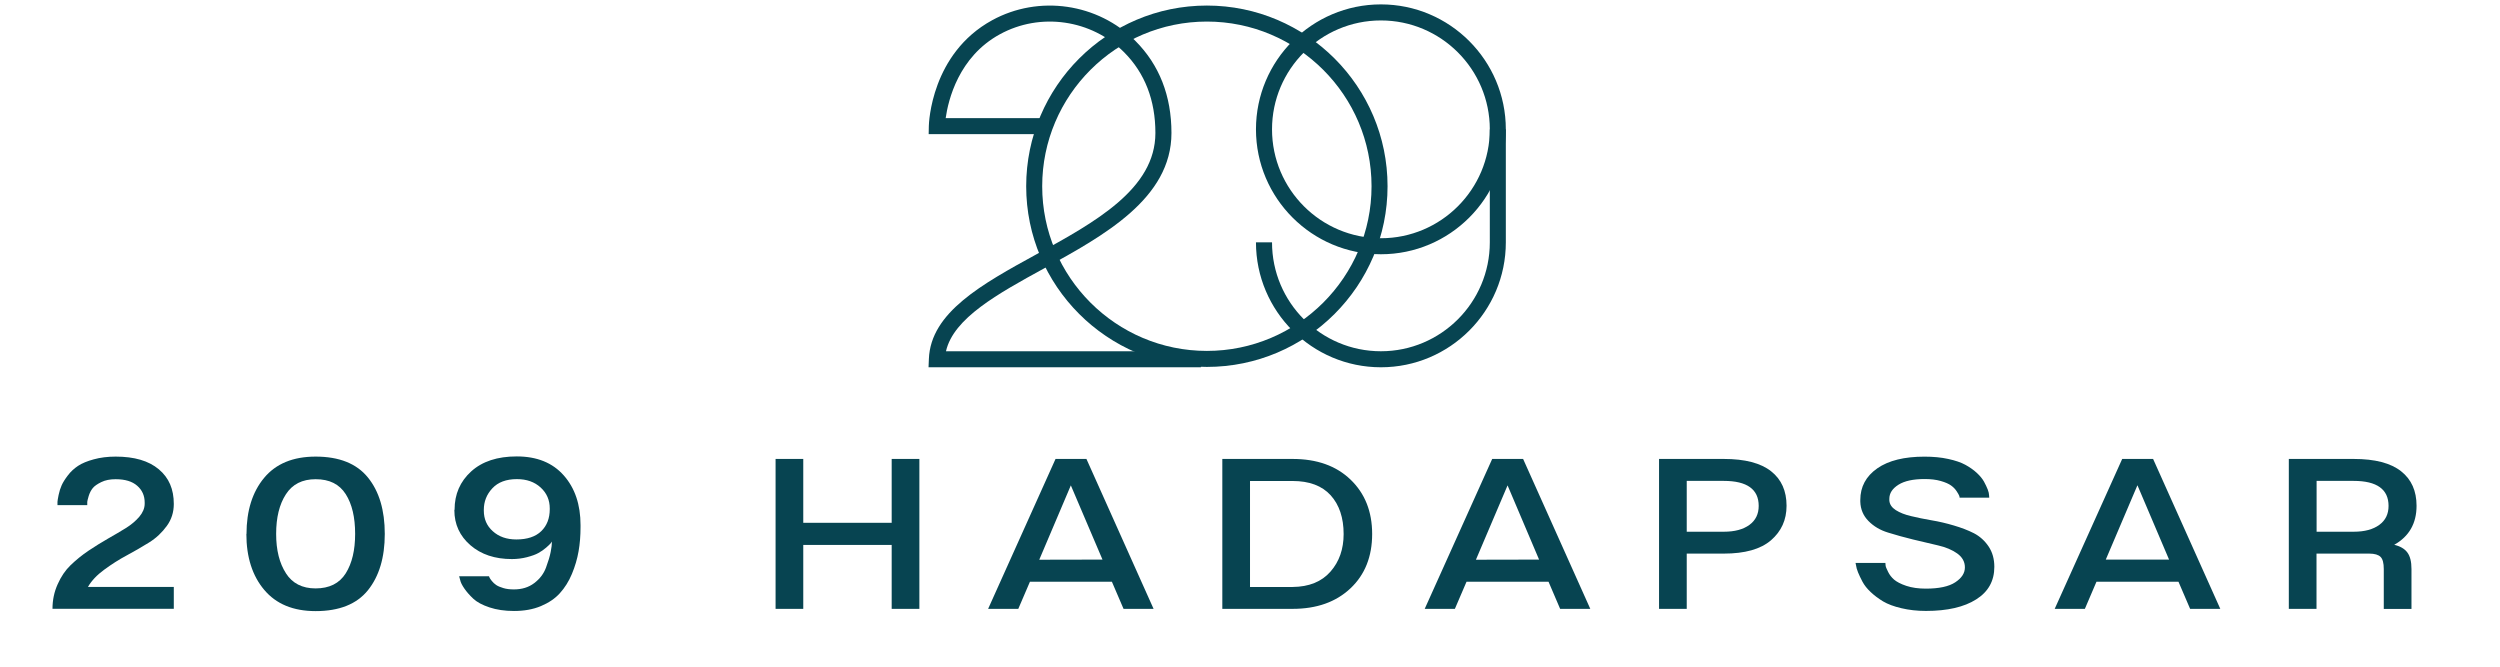
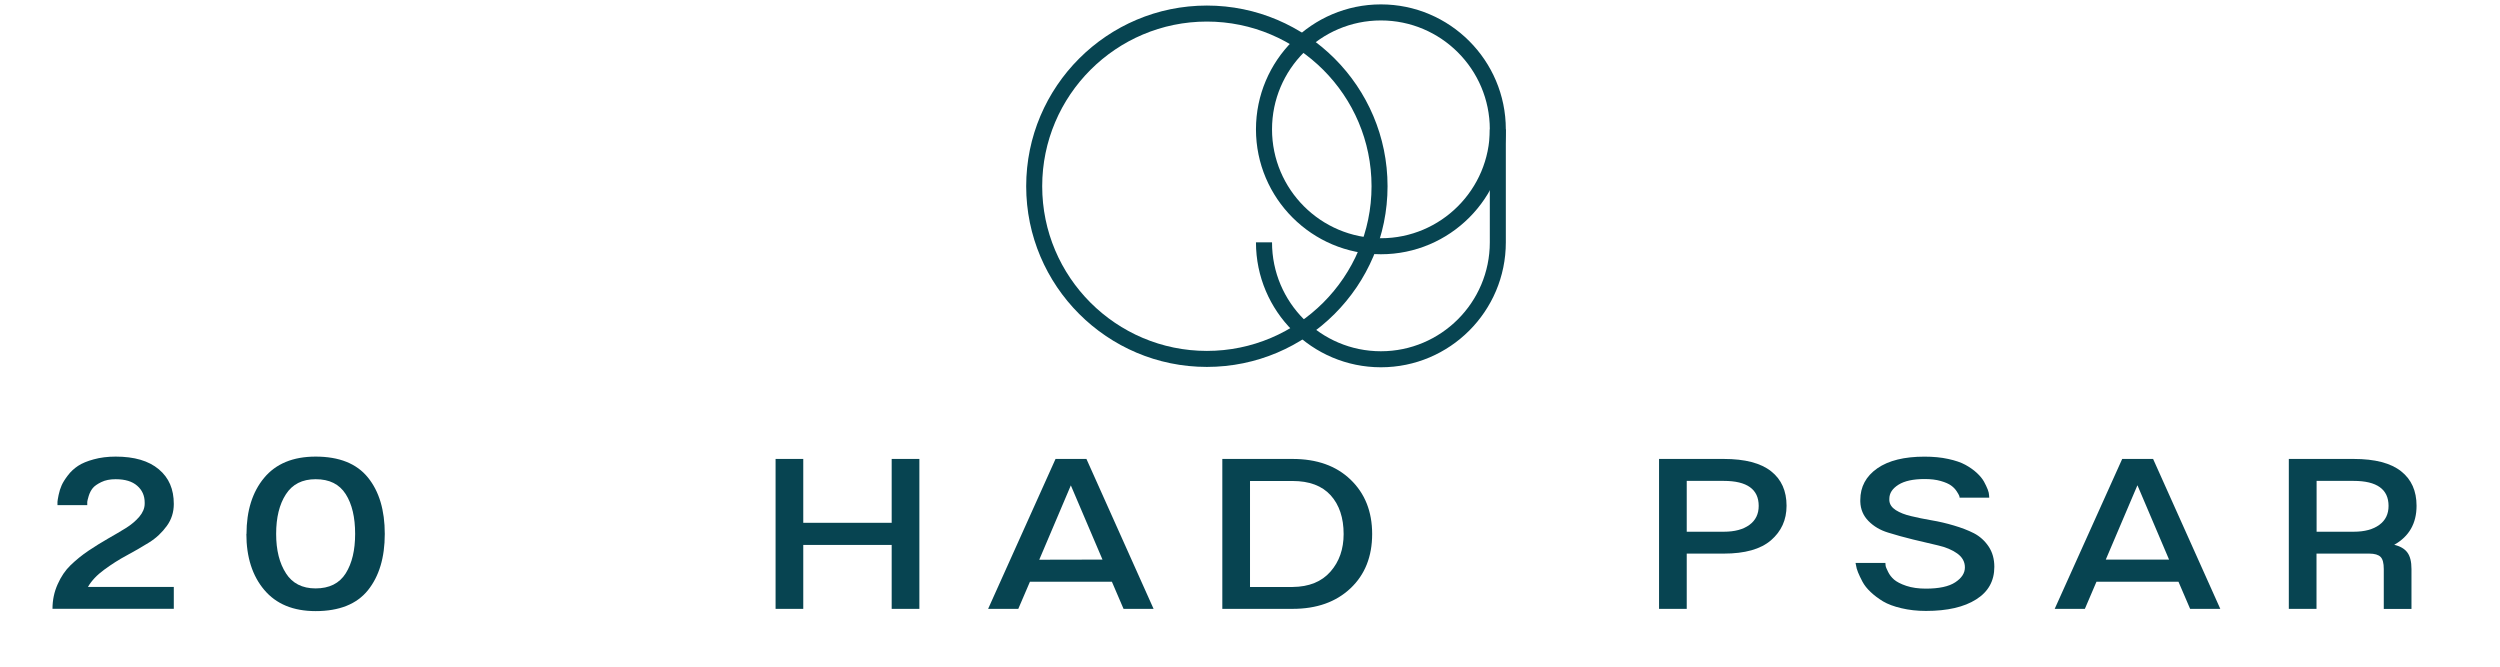
<svg xmlns="http://www.w3.org/2000/svg" width="300" zoomAndPan="magnify" viewBox="0 0 224.88 60" height="80" preserveAspectRatio="xMidYMid meet" version="1.0">
  <defs>
    <clipPath id="5fcdee79ca">
      <path d="M 4.633 41.047 L 15.629 41.047 L 15.629 54.859 L 4.633 54.859 Z M 4.633 41.047 " clip-rule="nonzero" />
    </clipPath>
    <clipPath id="6fc20efda3">
      <path d="M 5.133 52.574 C 5.43 51.902 5.812 51.332 6.297 50.863 C 6.785 50.398 7.316 49.961 7.902 49.566 C 8.492 49.176 9.078 48.805 9.656 48.477 C 10.234 48.148 10.777 47.832 11.273 47.523 C 11.766 47.215 12.16 46.879 12.477 46.508 C 12.793 46.133 12.953 45.75 12.961 45.359 L 12.961 45.23 C 12.961 44.613 12.738 44.109 12.289 43.719 C 11.84 43.324 11.199 43.129 10.34 43.129 C 9.836 43.129 9.406 43.215 9.051 43.391 C 8.695 43.566 8.434 43.746 8.285 43.934 C 8.137 44.117 8.008 44.359 7.922 44.641 C 7.84 44.922 7.793 45.109 7.793 45.172 L 7.793 45.461 L 5.113 45.461 L 5.113 45.164 C 5.113 45.078 5.152 44.875 5.215 44.547 C 5.281 44.223 5.375 43.934 5.488 43.68 C 5.598 43.43 5.785 43.129 6.047 42.785 C 6.309 42.438 6.617 42.16 6.969 41.926 C 7.324 41.691 7.801 41.496 8.379 41.34 C 8.957 41.18 9.621 41.094 10.348 41.094 C 12.027 41.094 13.316 41.469 14.23 42.234 C 15.145 43 15.582 44.023 15.582 45.359 C 15.582 46.086 15.379 46.75 14.957 47.328 C 14.539 47.906 14.008 48.422 13.344 48.832 C 12.68 49.242 12.008 49.633 11.328 49.996 C 10.648 50.359 9.977 50.789 9.312 51.277 C 8.648 51.762 8.164 52.285 7.855 52.824 L 15.582 52.824 L 15.582 54.793 L 4.664 54.793 C 4.664 53.992 4.824 53.254 5.133 52.574 " clip-rule="nonzero" />
    </clipPath>
    <clipPath id="b09855d93e">
      <path d="M 22.082 41.047 L 34.625 41.047 L 34.625 55 L 22.082 55 Z M 22.082 41.047 " clip-rule="nonzero" />
    </clipPath>
    <clipPath id="9a71e5e288">
      <path d="M 22.125 48.066 C 22.125 45.965 22.656 44.277 23.711 43.008 C 24.766 41.738 26.312 41.094 28.348 41.094 C 30.465 41.094 32.035 41.719 33.051 42.973 C 34.066 44.223 34.57 45.918 34.57 48.055 C 34.57 50.184 34.059 51.871 33.051 53.125 C 32.043 54.375 30.465 55 28.348 55 C 26.332 55 24.793 54.363 23.719 53.086 C 22.656 51.828 22.113 50.148 22.113 48.047 M 25.672 51.594 C 26.25 52.496 27.137 52.957 28.34 52.957 C 29.578 52.957 30.484 52.508 31.055 51.602 C 31.625 50.695 31.902 49.512 31.902 48.047 C 31.902 46.562 31.625 45.367 31.055 44.473 C 30.484 43.578 29.598 43.129 28.348 43.129 C 27.145 43.129 26.258 43.578 25.672 44.484 C 25.082 45.387 24.793 46.582 24.793 48.055 C 24.793 49.512 25.09 50.695 25.68 51.602 " clip-rule="nonzero" />
    </clipPath>
    <clipPath id="96fbce6e9d">
-       <path d="M 40.805 41.047 L 52.254 41.047 L 52.254 55 L 40.805 55 Z M 40.805 41.047 " clip-rule="nonzero" />
-     </clipPath>
+       </clipPath>
    <clipPath id="8b11c6f3bc">
      <path d="M 40.852 45.863 C 40.852 44.484 41.348 43.336 42.344 42.43 C 43.344 41.523 44.707 41.078 46.449 41.078 C 48.262 41.078 49.668 41.645 50.676 42.785 C 51.684 43.922 52.188 45.414 52.188 47.262 L 52.188 47.43 C 52.188 48.195 52.133 48.926 52.012 49.613 C 51.891 50.305 51.695 50.977 51.414 51.648 C 51.137 52.32 50.77 52.898 50.332 53.383 C 49.895 53.871 49.324 54.254 48.617 54.551 C 47.906 54.848 47.105 54.988 46.199 54.988 C 45.367 54.988 44.633 54.879 43.988 54.664 C 43.344 54.449 42.859 54.188 42.531 53.879 C 42.203 53.57 41.934 53.262 41.73 52.965 C 41.523 52.664 41.395 52.406 41.355 52.199 L 41.262 51.863 L 43.949 51.863 C 43.969 51.891 43.988 51.938 44.004 51.996 C 44.023 52.051 44.098 52.145 44.203 52.285 C 44.305 52.422 44.445 52.543 44.594 52.648 C 44.742 52.75 44.957 52.844 45.238 52.926 C 45.516 53.012 45.836 53.047 46.199 53.047 C 46.906 53.047 47.516 52.863 48.02 52.48 C 48.523 52.098 48.875 51.641 49.082 51.078 C 49.289 50.52 49.426 50.062 49.5 49.68 C 49.578 49.297 49.613 48.988 49.613 48.738 C 49.586 48.785 49.547 48.84 49.492 48.906 C 49.438 48.973 49.305 49.102 49.09 49.289 C 48.875 49.477 48.645 49.633 48.391 49.773 C 48.141 49.914 47.793 50.035 47.363 50.148 C 46.938 50.258 46.48 50.316 46.012 50.316 C 44.48 50.316 43.242 49.902 42.281 49.074 C 41.32 48.242 40.832 47.188 40.832 45.91 Z M 44.277 47.797 C 44.828 48.301 45.535 48.551 46.414 48.551 C 47.395 48.551 48.141 48.301 48.652 47.805 C 49.164 47.309 49.418 46.648 49.418 45.828 L 49.418 45.762 C 49.418 45.004 49.148 44.379 48.598 43.875 C 48.047 43.371 47.336 43.121 46.461 43.121 C 45.5 43.121 44.762 43.398 44.25 43.949 C 43.734 44.5 43.484 45.145 43.484 45.891 L 43.484 45.957 C 43.484 46.711 43.754 47.328 44.285 47.805 " clip-rule="nonzero" />
    </clipPath>
    <clipPath id="2866d28472">
-       <path d="M 83.508 0.473 L 108.082 0.473 L 108.082 33.086 L 83.508 33.086 Z M 83.508 0.473 " clip-rule="nonzero" />
-     </clipPath>
+       </clipPath>
    <clipPath id="eeed20f7a7">
      <path d="M 108.02 33.055 L 83.508 33.055 L 83.539 32.309 C 83.695 28.113 88.332 25.566 93.242 22.875 C 98.496 19.992 103.926 17.012 103.926 11.969 C 103.926 9.023 102.98 6.582 101.109 4.703 C 98.168 1.754 93.57 1.09 89.926 3.086 C 86.211 5.117 85.281 9.008 85.051 10.629 L 93.727 10.629 L 93.727 12.074 L 83.52 12.074 L 83.535 11.336 C 83.543 11.07 83.746 4.824 89.234 1.82 C 93.438 -0.48 98.742 0.285 102.133 3.688 C 104.281 5.844 105.371 8.629 105.371 11.969 C 105.371 17.867 99.293 21.199 93.934 24.141 C 89.738 26.441 85.758 28.629 85.078 31.613 L 108.02 31.613 Z M 108.02 33.055 " clip-rule="nonzero" />
    </clipPath>
    <clipPath id="726d94ee54">
      <path d="M 92.23 0.473 L 124.848 0.473 L 124.848 33.086 L 92.23 33.086 Z M 92.23 0.473 " clip-rule="nonzero" />
    </clipPath>
    <clipPath id="c53fb78856">
      <path d="M 108.559 33.023 C 99.59 33.023 92.297 25.727 92.297 16.762 C 92.297 7.793 99.59 0.5 108.559 0.5 C 117.527 0.5 124.82 7.793 124.82 16.762 C 124.82 25.727 117.527 33.023 108.559 33.023 M 108.559 1.941 C 100.387 1.941 93.738 8.59 93.738 16.762 C 93.738 24.934 100.387 31.582 108.559 31.582 C 116.73 31.582 123.379 24.934 123.379 16.762 C 123.379 8.59 116.73 1.941 108.559 1.941 " clip-rule="nonzero" />
    </clipPath>
    <clipPath id="57a348d6e9">
      <path d="M 112.938 0.395 L 135.465 0.395 L 135.465 22.922 L 112.938 22.922 Z M 112.938 0.395 " clip-rule="nonzero" />
    </clipPath>
    <clipPath id="87c625fe4a">
      <path d="M 124.223 22.883 C 118.023 22.883 112.977 17.84 112.977 11.641 C 112.977 5.441 118.023 0.395 124.223 0.395 C 130.422 0.395 135.465 5.441 135.465 11.641 C 135.465 17.84 130.422 22.883 124.223 22.883 M 124.223 1.84 C 118.816 1.84 114.422 6.234 114.422 11.641 C 114.422 17.043 118.816 21.441 124.223 21.441 C 129.625 21.441 134.023 17.043 134.023 11.641 C 134.023 6.234 129.625 1.84 124.223 1.84 " clip-rule="nonzero" />
    </clipPath>
    <clipPath id="4fca320b7e">
      <path d="M 112.938 11.621 L 135.465 11.621 L 135.465 33.086 L 112.938 33.086 Z M 112.938 11.621 " clip-rule="nonzero" />
    </clipPath>
    <clipPath id="a208a476fd">
      <path d="M 124.223 33.055 C 118.023 33.055 112.977 28.012 112.977 21.812 L 114.422 21.812 C 114.422 27.219 118.816 31.613 124.223 31.613 C 129.625 31.613 134.023 27.219 134.023 21.812 L 134.023 11.641 L 135.465 11.641 L 135.465 21.812 C 135.465 28.012 130.422 33.055 124.223 33.055 " clip-rule="nonzero" />
    </clipPath>
    <clipPath id="a3dabc485c">
      <path d="M 80.191 41.305 L 82.684 41.305 L 82.684 47.051 L 80.191 47.051 Z M 69.742 41.305 L 72.234 41.305 L 72.234 47.051 L 69.742 47.051 Z M 69.742 47.051 L 82.684 47.051 L 82.684 49.047 L 69.742 49.047 Z M 69.742 49.047 L 72.234 49.047 L 72.234 54.797 L 69.742 54.797 Z M 80.191 49.047 L 82.684 49.047 L 82.684 54.797 L 80.191 54.797 Z M 80.191 49.047 " clip-rule="nonzero" />
    </clipPath>
    <clipPath id="c1e7cb71e1">
      <path d="M 88.863 41.246 L 103.844 41.246 L 103.844 54.863 L 88.863 54.863 Z M 88.863 41.246 " clip-rule="nonzero" />
    </clipPath>
    <clipPath id="b618b17b91">
      <path d="M 88.871 54.797 L 94.938 41.305 L 97.719 41.305 L 103.762 54.797 L 101.059 54.797 L 100.012 52.359 L 92.633 52.359 L 91.586 54.797 Z M 99.164 50.363 L 96.316 43.684 L 93.473 50.375 Z M 99.164 50.363 " clip-rule="nonzero" />
    </clipPath>
    <clipPath id="bed9dfc24a">
      <path d="M 109.93 41.246 L 123.457 41.246 L 123.457 54.863 L 109.93 54.863 Z M 109.93 41.246 " clip-rule="nonzero" />
    </clipPath>
    <clipPath id="62060f543f">
      <path d="M 116.27 41.305 C 118.449 41.305 120.188 41.918 121.484 43.16 C 122.781 44.402 123.434 46.035 123.434 48.059 C 123.434 50.082 122.789 51.719 121.484 52.949 C 120.176 54.18 118.449 54.797 116.27 54.797 L 109.949 54.797 L 109.949 41.305 Z M 116.27 52.828 C 117.75 52.816 118.891 52.352 119.684 51.445 C 120.477 50.543 120.867 49.41 120.867 48.066 C 120.867 46.602 120.477 45.438 119.703 44.578 C 118.926 43.719 117.777 43.289 116.27 43.289 L 112.441 43.289 L 112.441 52.828 Z M 116.27 52.828 " clip-rule="nonzero" />
    </clipPath>
    <clipPath id="992c66ef2a">
-       <path d="M 128.086 41.246 L 143.07 41.246 L 143.07 54.863 L 128.086 54.863 Z M 128.086 41.246 " clip-rule="nonzero" />
-     </clipPath>
+       </clipPath>
    <clipPath id="92bcb88a4f">
      <path d="M 128.164 54.797 L 134.238 41.305 L 137.02 41.305 L 143.066 54.797 L 140.352 54.797 L 139.309 52.359 L 131.926 52.359 L 130.879 54.797 Z M 138.457 50.363 L 135.621 43.684 L 132.773 50.375 Z M 138.457 50.363 " clip-rule="nonzero" />
    </clipPath>
    <clipPath id="5c7eb49f54">
      <path d="M 149.242 41.246 L 160.773 41.246 L 160.773 54.863 L 149.242 54.863 Z M 149.242 41.246 " clip-rule="nonzero" />
    </clipPath>
    <clipPath id="1ce8e65c10">
      <path d="M 155.078 41.305 C 156.988 41.305 158.406 41.676 159.34 42.414 C 160.273 43.152 160.73 44.188 160.73 45.52 C 160.73 46.801 160.254 47.824 159.324 48.629 C 158.391 49.43 156.973 49.824 155.086 49.824 L 151.746 49.824 L 151.746 54.797 L 149.254 54.797 L 149.254 41.305 Z M 151.746 43.281 L 151.746 47.855 L 155.086 47.855 C 156.066 47.855 156.832 47.648 157.391 47.238 C 157.949 46.828 158.223 46.258 158.223 45.531 C 158.223 44.039 157.176 43.281 155.086 43.281 Z M 151.746 43.281 " clip-rule="nonzero" />
    </clipPath>
    <clipPath id="b8340a81fb">
      <path d="M 166.855 41.062 L 179.477 41.062 L 179.477 55 L 166.855 55 Z M 166.855 41.062 " clip-rule="nonzero" />
    </clipPath>
    <clipPath id="7dfd54ce60">
      <path d="M 166.938 50.664 L 169.625 50.664 C 169.625 50.719 169.633 50.801 169.645 50.906 C 169.652 51.008 169.734 51.195 169.867 51.465 C 169.996 51.734 170.184 51.969 170.406 52.164 C 170.633 52.359 171.004 52.559 171.508 52.727 C 172.012 52.895 172.602 52.977 173.262 52.977 C 174.449 52.977 175.336 52.789 175.914 52.406 C 176.492 52.023 176.781 51.586 176.781 51.062 C 176.781 50.559 176.547 50.141 176.09 49.812 C 175.633 49.488 175.055 49.242 174.363 49.086 C 173.676 48.926 172.926 48.75 172.117 48.555 C 171.305 48.359 170.559 48.145 169.859 47.93 C 169.156 47.715 168.57 47.367 168.102 46.891 C 167.637 46.418 167.387 45.84 167.367 45.148 L 167.367 45 C 167.367 43.812 167.879 42.863 168.895 42.152 C 169.914 41.441 171.34 41.098 173.141 41.098 C 173.926 41.098 174.645 41.164 175.277 41.305 C 175.914 41.441 176.438 41.621 176.828 41.836 C 177.219 42.051 177.566 42.293 177.855 42.562 C 178.145 42.832 178.359 43.094 178.5 43.348 C 178.637 43.598 178.75 43.84 178.836 44.055 C 178.918 44.27 178.957 44.449 178.957 44.586 L 178.973 44.793 L 176.305 44.793 C 176.305 44.754 176.297 44.691 176.27 44.617 C 176.242 44.543 176.164 44.402 176.035 44.207 C 175.906 44.008 175.738 43.84 175.531 43.691 C 175.324 43.543 175.027 43.41 174.605 43.289 C 174.188 43.168 173.711 43.113 173.16 43.113 C 172.133 43.113 171.352 43.281 170.801 43.625 C 170.25 43.973 169.98 44.391 169.98 44.895 L 169.98 45.047 C 170.008 45.398 170.203 45.68 170.566 45.914 C 170.93 46.145 171.387 46.324 171.949 46.453 C 172.508 46.586 173.113 46.715 173.785 46.828 C 174.457 46.938 175.121 47.098 175.781 47.293 C 176.445 47.488 177.051 47.715 177.594 47.992 C 178.133 48.273 178.574 48.676 178.918 49.188 C 179.262 49.703 179.43 50.316 179.43 51.016 C 179.43 52.277 178.891 53.258 177.797 53.945 C 176.707 54.637 175.203 54.984 173.273 54.984 C 172.469 54.984 171.734 54.898 171.062 54.738 C 170.391 54.582 169.84 54.375 169.418 54.125 C 169 53.871 168.625 53.594 168.301 53.285 C 167.973 52.977 167.73 52.668 167.562 52.352 C 167.395 52.035 167.262 51.754 167.16 51.504 C 167.059 51.25 167.004 51.047 166.984 50.879 Z M 166.938 50.664 " clip-rule="nonzero" />
    </clipPath>
    <clipPath id="4e279e87e5">
      <path d="M 184.836 41.246 L 199.816 41.246 L 199.816 54.863 L 184.836 54.863 Z M 184.836 41.246 " clip-rule="nonzero" />
    </clipPath>
    <clipPath id="8ee48cbf96">
      <path d="M 184.863 54.797 L 190.938 41.305 L 193.719 41.305 L 199.766 54.797 L 197.051 54.797 L 196.004 52.359 L 188.621 52.359 L 187.578 54.797 Z M 195.156 50.363 L 192.309 43.672 L 189.461 50.363 Z M 195.156 50.363 " clip-rule="nonzero" />
    </clipPath>
    <clipPath id="21a1a44220">
      <path d="M 205.898 41.246 L 217.43 41.246 L 217.43 54.863 L 205.898 54.863 Z M 205.898 41.246 " clip-rule="nonzero" />
    </clipPath>
    <clipPath id="71b17f4954">
      <path d="M 211.773 41.305 C 213.688 41.305 215.105 41.676 216.039 42.414 C 216.973 43.152 217.43 44.188 217.43 45.52 C 217.43 47.098 216.766 48.273 215.422 49.031 C 215.953 49.16 216.348 49.383 216.598 49.719 C 216.852 50.055 216.973 50.551 216.973 51.215 L 216.973 54.805 L 214.48 54.805 L 214.48 51.215 C 214.48 50.68 214.387 50.316 214.191 50.121 C 213.996 49.926 213.66 49.824 213.164 49.824 L 208.426 49.824 L 208.426 54.797 L 205.934 54.797 L 205.934 41.305 Z M 208.434 47.855 L 211.773 47.855 C 212.754 47.855 213.52 47.648 214.078 47.238 C 214.641 46.828 214.91 46.258 214.91 45.531 C 214.91 44.039 213.863 43.281 211.773 43.281 L 208.434 43.281 Z M 208.434 47.855 " clip-rule="nonzero" />
    </clipPath>
  </defs>
  <g clip-path="url(#5fcdee79ca)">
    <g clip-path="url(#6fc20efda3)">
      <path fill="#074451" d="M 0 36.41 L 56.891 36.41 L 56.891 59.676 L 0 59.676 Z M 0 36.41 " fill-opacity="1" fill-rule="nonzero" />
    </g>
  </g>
  <g clip-path="url(#b09855d93e)">
    <g clip-path="url(#9a71e5e288)">
      <path fill="#074451" d="M 0 36.41 L 56.891 36.41 L 56.891 59.676 L 0 59.676 Z M 0 36.41 " fill-opacity="1" fill-rule="nonzero" />
    </g>
  </g>
  <g clip-path="url(#96fbce6e9d)">
    <g clip-path="url(#8b11c6f3bc)">
      <path fill="#074451" d="M 0 36.41 L 56.891 36.41 L 56.891 59.676 L 0 59.676 Z M 0 36.41 " fill-opacity="1" fill-rule="nonzero" />
    </g>
  </g>
  <g clip-path="url(#2866d28472)">
    <g clip-path="url(#eeed20f7a7)">
      <path fill="#074451" d="M 83.129 0.016 L 135.844 0.016 L 135.844 33.465 L 83.129 33.465 Z M 83.129 0.016 " fill-opacity="1" fill-rule="nonzero" />
    </g>
  </g>
  <g clip-path="url(#726d94ee54)">
    <g clip-path="url(#c53fb78856)">
      <path fill="#074451" d="M 83.129 0.016 L 135.844 0.016 L 135.844 33.465 L 83.129 33.465 Z M 83.129 0.016 " fill-opacity="1" fill-rule="nonzero" />
    </g>
  </g>
  <g clip-path="url(#57a348d6e9)">
    <g clip-path="url(#87c625fe4a)">
      <path fill="#074451" d="M 83.129 0.016 L 135.844 0.016 L 135.844 33.465 L 83.129 33.465 Z M 83.129 0.016 " fill-opacity="1" fill-rule="nonzero" />
    </g>
  </g>
  <g clip-path="url(#4fca320b7e)">
    <g clip-path="url(#a208a476fd)">
      <path fill="#074451" d="M 83.129 0.016 L 135.844 0.016 L 135.844 33.465 L 83.129 33.465 Z M 83.129 0.016 " fill-opacity="1" fill-rule="nonzero" />
    </g>
  </g>
  <g clip-path="url(#a3dabc485c)">
    <path fill="#074451" d="M 65.074 36.434 L 222.059 36.434 L 222.059 59.676 L 65.074 59.676 Z M 65.074 36.434 " fill-opacity="1" fill-rule="nonzero" />
  </g>
  <g clip-path="url(#c1e7cb71e1)">
    <g clip-path="url(#b618b17b91)">
      <path fill="#074451" d="M 65.074 36.434 L 222.059 36.434 L 222.059 59.676 L 65.074 59.676 Z M 65.074 36.434 " fill-opacity="1" fill-rule="nonzero" />
    </g>
  </g>
  <g clip-path="url(#bed9dfc24a)">
    <g clip-path="url(#62060f543f)">
      <path fill="#074451" d="M 65.074 36.434 L 222.059 36.434 L 222.059 59.676 L 65.074 59.676 Z M 65.074 36.434 " fill-opacity="1" fill-rule="nonzero" />
    </g>
  </g>
  <g clip-path="url(#992c66ef2a)">
    <g clip-path="url(#92bcb88a4f)">
      <path fill="#074451" d="M 65.074 36.434 L 222.059 36.434 L 222.059 59.676 L 65.074 59.676 Z M 65.074 36.434 " fill-opacity="1" fill-rule="nonzero" />
    </g>
  </g>
  <g clip-path="url(#5c7eb49f54)">
    <g clip-path="url(#1ce8e65c10)">
      <path fill="#074451" d="M 65.074 36.434 L 222.059 36.434 L 222.059 59.676 L 65.074 59.676 Z M 65.074 36.434 " fill-opacity="1" fill-rule="nonzero" />
    </g>
  </g>
  <g clip-path="url(#b8340a81fb)">
    <g clip-path="url(#7dfd54ce60)">
      <path fill="#074451" d="M 65.074 36.434 L 222.059 36.434 L 222.059 59.676 L 65.074 59.676 Z M 65.074 36.434 " fill-opacity="1" fill-rule="nonzero" />
    </g>
  </g>
  <g clip-path="url(#4e279e87e5)">
    <g clip-path="url(#8ee48cbf96)">
      <path fill="#074451" d="M 65.074 36.434 L 222.059 36.434 L 222.059 59.676 L 65.074 59.676 Z M 65.074 36.434 " fill-opacity="1" fill-rule="nonzero" />
    </g>
  </g>
  <g clip-path="url(#21a1a44220)">
    <g clip-path="url(#71b17f4954)">
      <path fill="#074451" d="M 65.074 36.434 L 222.059 36.434 L 222.059 59.676 L 65.074 59.676 Z M 65.074 36.434 " fill-opacity="1" fill-rule="nonzero" />
    </g>
  </g>
</svg>